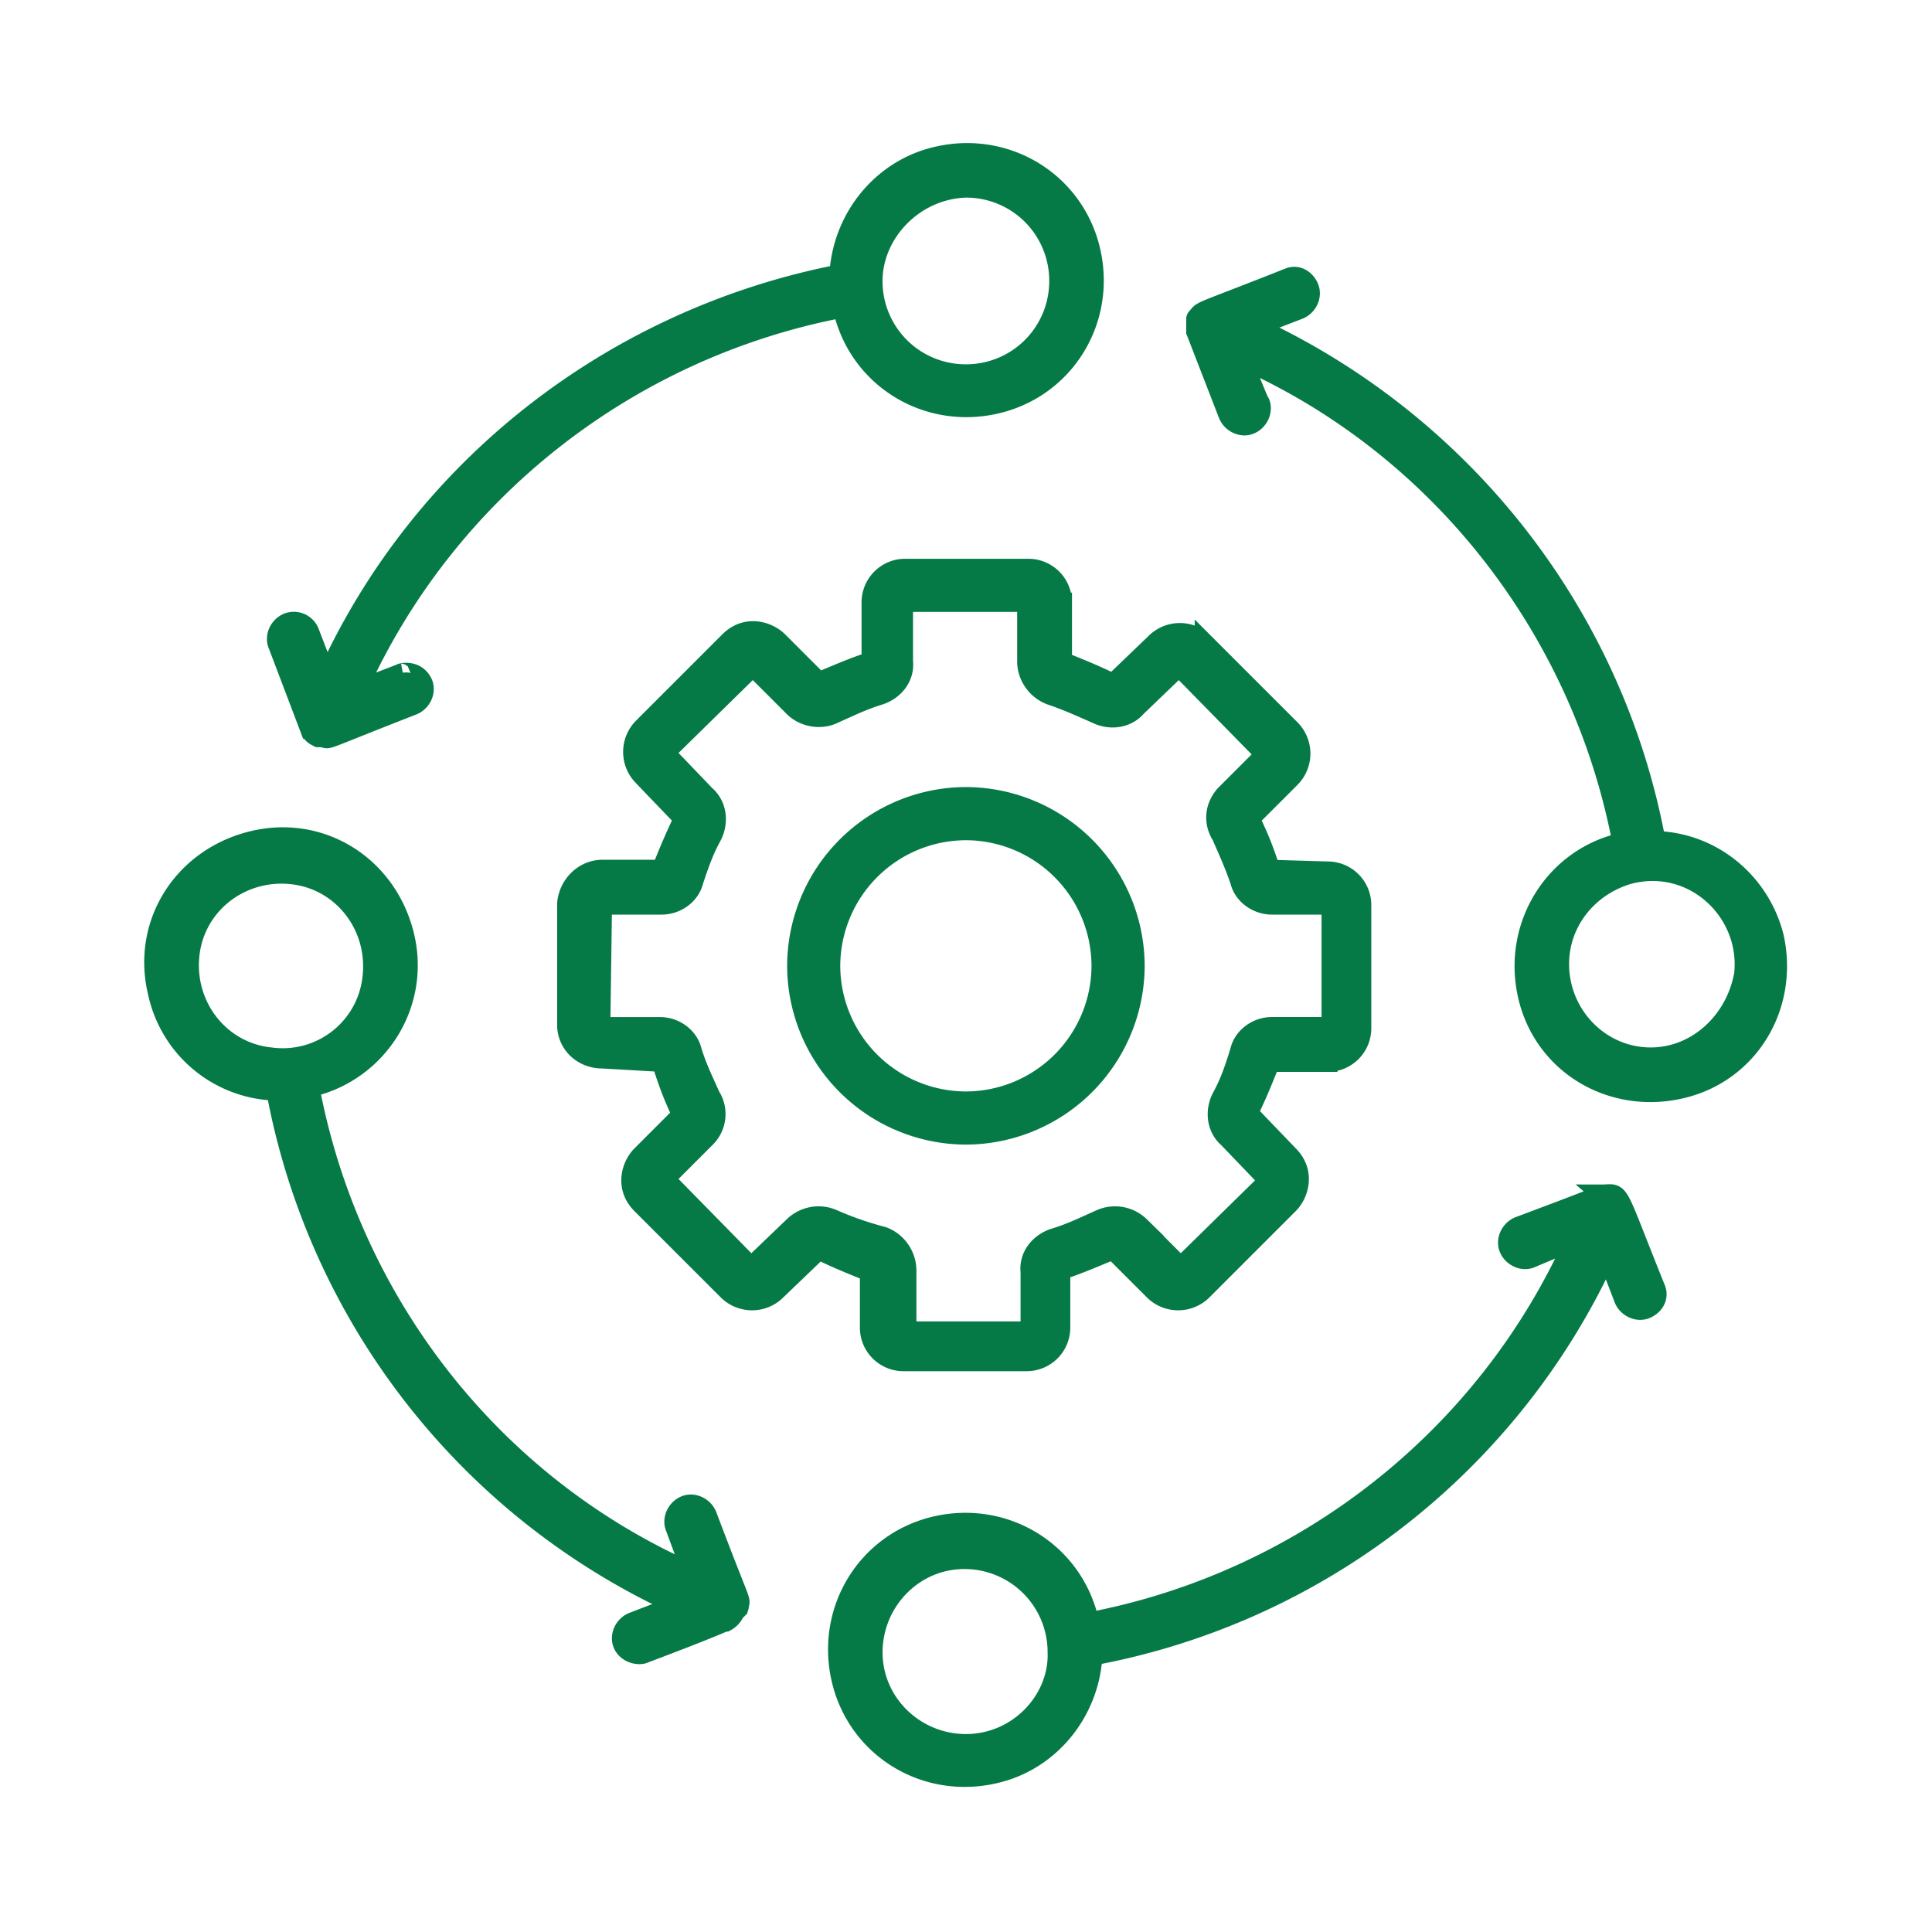
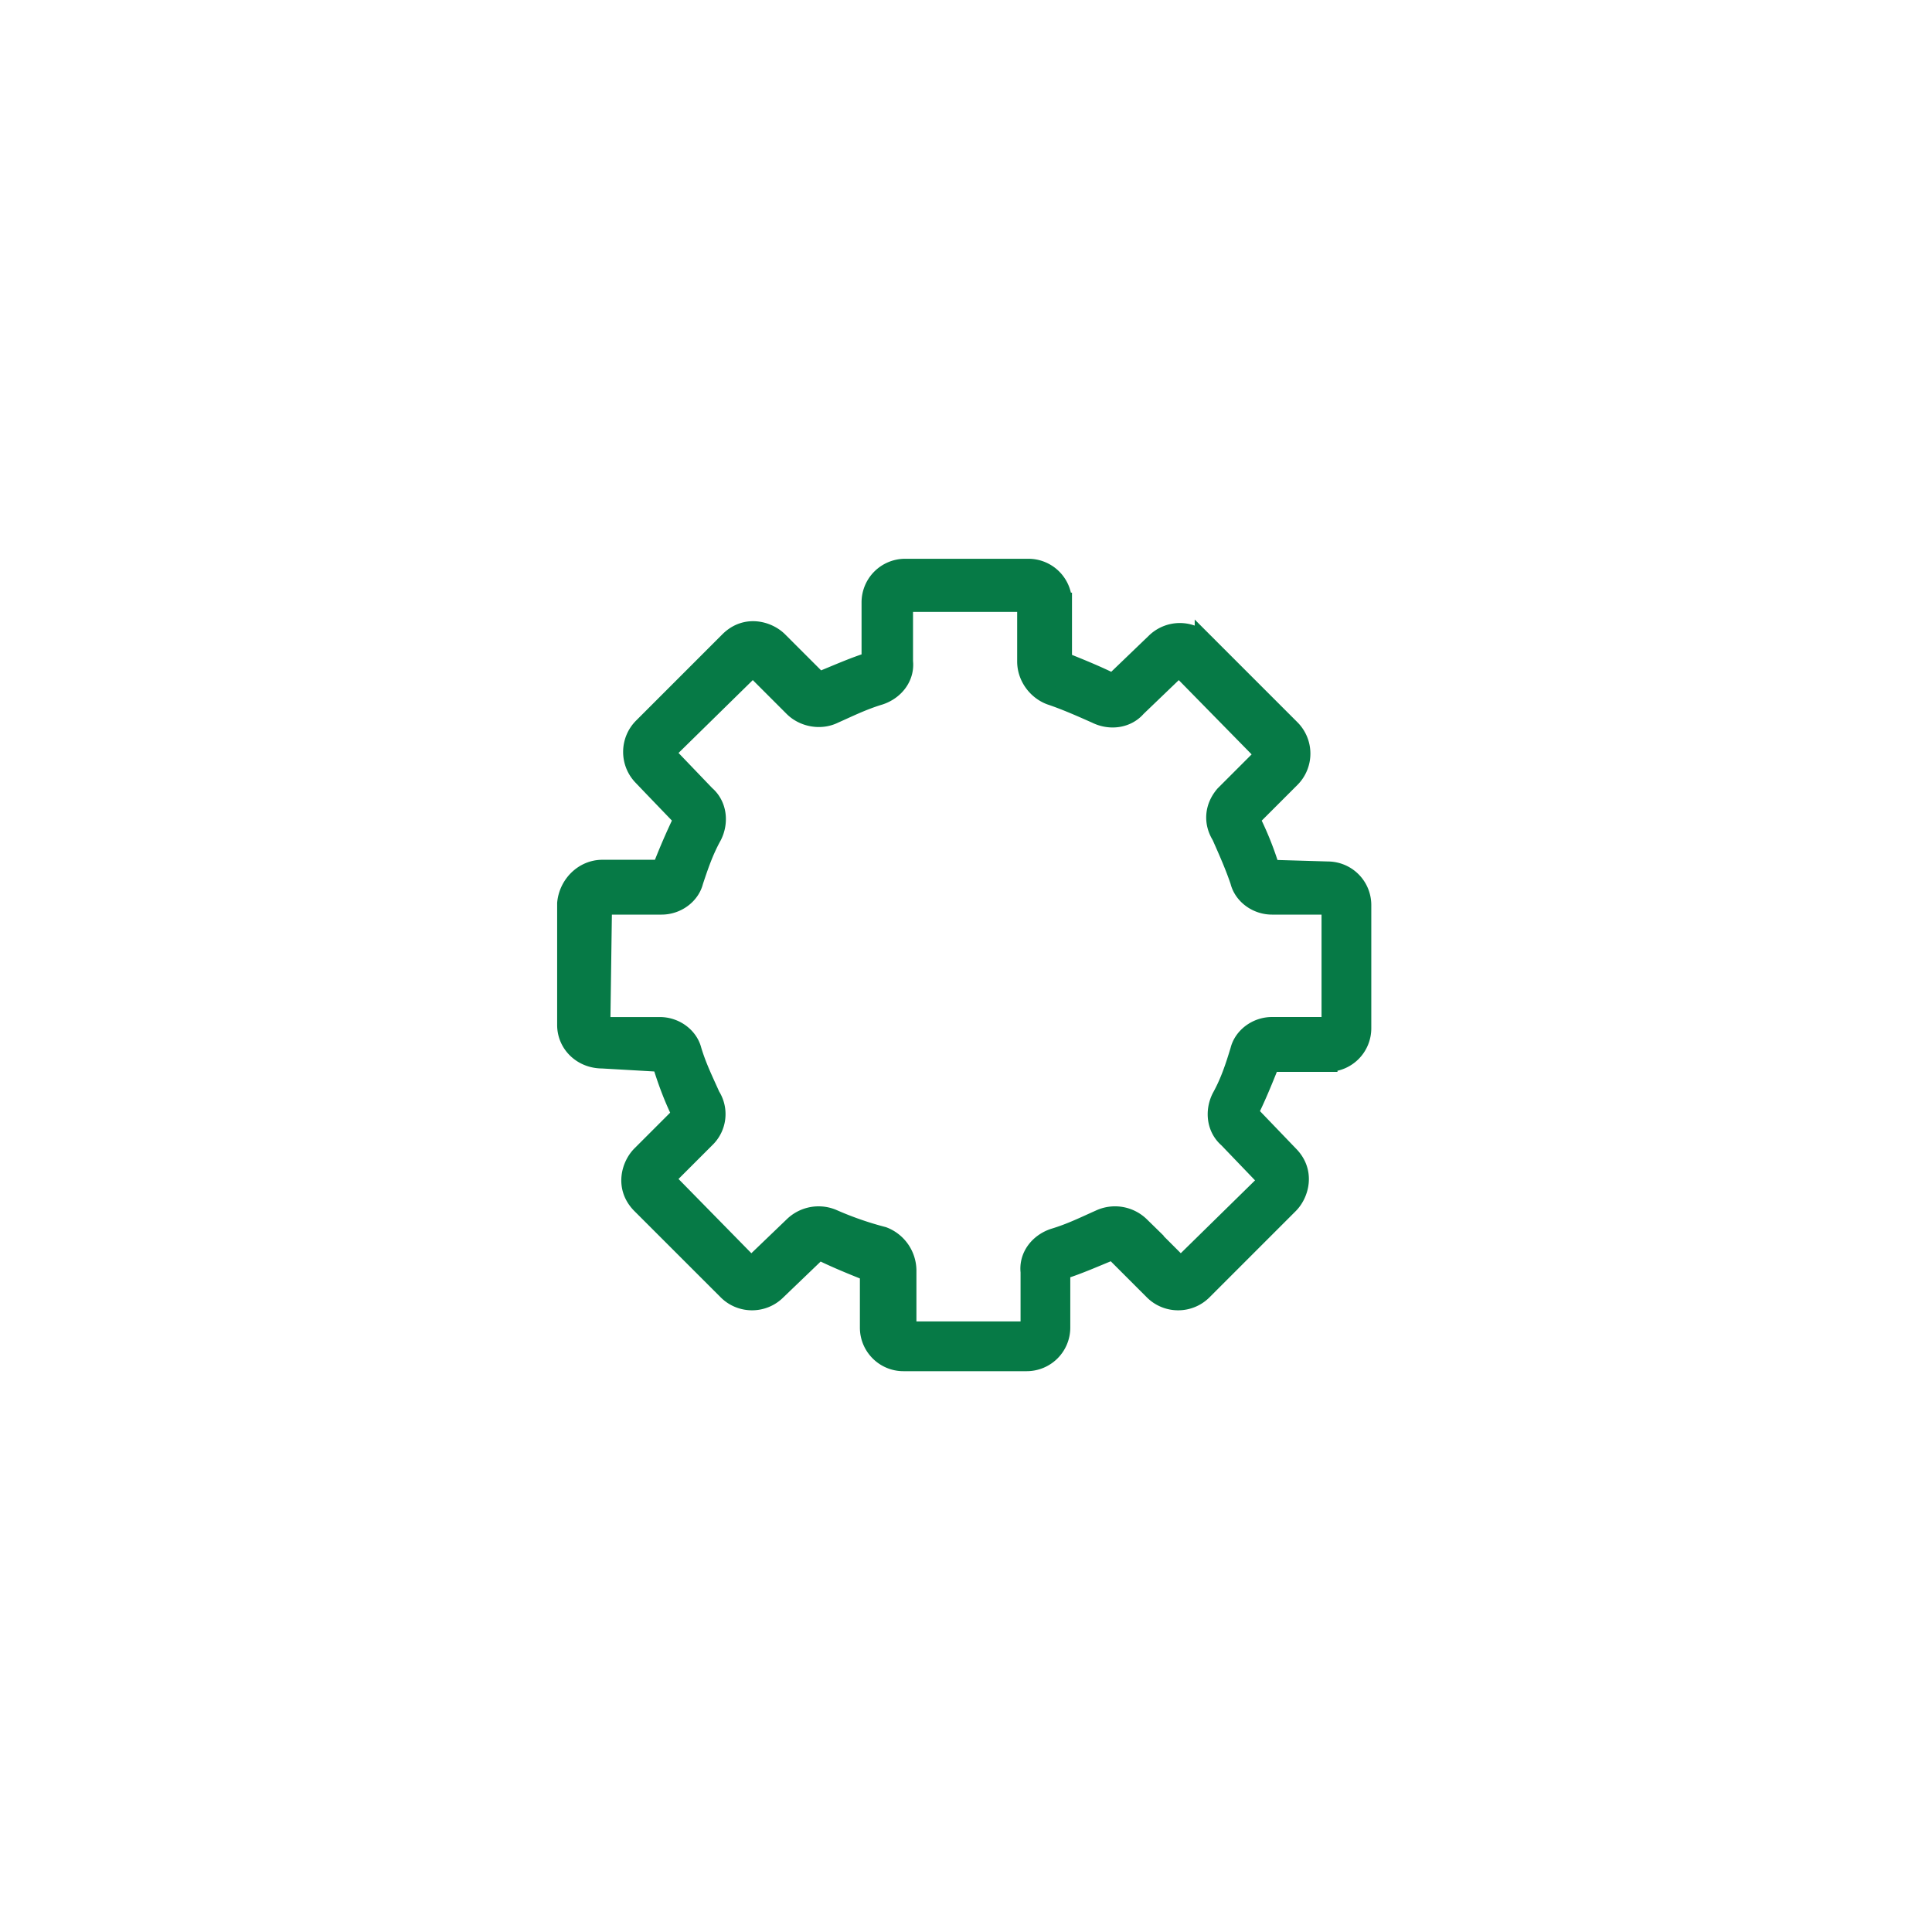
<svg xmlns="http://www.w3.org/2000/svg" width="50" height="50" fill="none">
  <path d="M22.504 34.36c0 .482.393.876.875.876h3.195a.878.878 0 0 0 .875-.875v-1.488c.438-.131.919-.35 1.357-.525l1.05 1.05c.35.35.919.35 1.269 0l2.232-2.232c.263-.262.438-.832 0-1.27l-1.05-1.093c.218-.438.393-.875.569-1.313h1.488a.878.878 0 0 0 .875-.875V23.42a.878.878 0 0 0-.875-.875l-1.488-.044a8.213 8.213 0 0 0-.526-1.313l1.05-1.05a.898.898 0 0 0 0-1.27l-2.231-2.231a.898.898 0 0 0-1.27 0l-1.093 1.05c-.438-.219-.876-.394-1.313-.57v-1.53a.878.878 0 0 0-.876-.876h-3.194a.878.878 0 0 0-.876.875v1.532c-.437.131-.919.35-1.356.525l-1.05-1.05c-.263-.263-.832-.438-1.27 0l-2.232 2.232c-.35.35-.35.919 0 1.269 0 0-.087-.088 1.05 1.094a16.97 16.97 0 0 0-.568 1.313h-1.532c-.481 0-.875.394-.92.875v3.151c0 .482.395.875.92.875l1.532.088c.131.438.306.919.525 1.357l-1.05 1.05c-.263.263-.438.831 0 1.27l2.232 2.231c.35.35.919.35 1.269 0l1.094-1.05c.437.218.875.394 1.313.569v1.444Zm-.92-2.8a.931.931 0 0 0-1.05.175l-1.094 1.05-2.232-2.275 1.05-1.05a.867.867 0 0 0 .132-1.095c-.175-.394-.35-.744-.482-1.181-.087-.35-.437-.613-.831-.613h-1.532l.044-3.151h1.532c.394 0 .744-.263.831-.613.131-.394.263-.787.482-1.181.175-.35.13-.788-.175-1.05l-1.05-1.095 2.275-2.232 1.05 1.05c.263.263.7.35 1.05.176.394-.175.745-.35 1.182-.482.394-.131.657-.481.613-.875v-1.532h3.195v1.532c0 .394.262.744.612.875.394.132.788.307 1.182.482.35.175.788.13 1.05-.175l1.094-1.05 2.232 2.275-1.05 1.05c-.263.307-.306.7-.088 1.05.175.395.35.788.482 1.182.087.35.438.613.831.613h1.532v3.15H32.92c-.393 0-.744.264-.831.614-.132.437-.263.831-.482 1.225-.175.35-.13.788.175 1.05l1.05 1.094-2.275 2.232-1.05-1.05a.93.93 0 0 0-1.05-.175c-.394.175-.744.35-1.182.481-.394.132-.657.482-.613.876v1.531h-3.195v-1.575a.952.952 0 0 0-.612-.875 8.586 8.586 0 0 1-1.27-.438Z" fill="#067A46" stroke="#067A46" stroke-width=".5" />
-   <path d="M29.374 24.995a4.39 4.39 0 0 0-4.377-4.376 4.39 4.39 0 0 0-4.376 4.377 4.39 4.39 0 0 0 4.377 4.376 4.39 4.39 0 0 0 4.376-4.377Zm-7.878 0a3.511 3.511 0 0 1 3.502-3.5 3.511 3.511 0 0 1 3.5 3.5 3.511 3.511 0 0 1-3.5 3.502 3.511 3.511 0 0 1-3.502-3.502ZM41.453 30.904c.044 0-.393.175-2.144.831-.219.088-.35.35-.263.57.088.218.35.35.57.262l1.137-.481c-2.32 5.164-7.046 8.84-12.56 9.89-.394-1.794-2.144-2.888-3.939-2.495-1.794.394-2.888 2.145-2.494 3.94.394 1.794 2.144 2.888 3.938 2.494 1.445-.306 2.495-1.576 2.583-3.064A18.311 18.311 0 0 0 41.585 32.48l.437 1.138c.088.219.35.35.57.263.218-.088.35-.306.262-.525-1.094-2.714-.875-2.451-1.4-2.451ZM24.998 45.127c-1.313 0-2.407-1.05-2.407-2.363s1.05-2.407 2.364-2.407a2.4 2.4 0 0 1 2.407 2.407c.043 1.225-1.007 2.363-2.364 2.363ZM8.017 18.869c.044.13.131.175.219.218.481 0-.35.263 2.45-.831.22-.088.35-.35.263-.569-.175-.394-.612-.263-.569-.263l-1.137.438c2.319-5.164 7.045-8.84 12.56-9.89.393 1.794 2.144 2.888 3.938 2.494 1.795-.394 2.889-2.144 2.495-3.939-.394-1.794-2.145-2.888-3.939-2.494-1.444.306-2.494 1.575-2.582 3.063-5.82 1.138-10.81 4.99-13.26 10.416l-.438-1.138a.438.438 0 0 0-.569-.262c-.219.087-.35.35-.262.568l.831 2.189Zm16.98-14.005a2.4 2.4 0 0 1 2.407 2.407 2.4 2.4 0 0 1-2.407 2.407 2.4 2.4 0 0 1-2.407-2.407c0-1.225 1.05-2.363 2.407-2.407ZM19.134 41.538c.043-.175.043 0-.832-2.32-.088-.219-.35-.35-.569-.262-.219.087-.35.35-.263.569l.438 1.181c-5.164-2.276-8.84-7.002-9.89-12.56 1.75-.394 2.888-2.144 2.45-3.939-.437-1.794-2.144-2.888-3.938-2.45-1.795.437-2.889 2.144-2.451 3.938a3.223 3.223 0 0 0 3.063 2.538 18.312 18.312 0 0 0 10.372 13.305l-1.138.437c-.219.088-.35.35-.262.57.087.218.35.306.525.262 2.32-.876 2.057-.832 2.144-.832a.528.528 0 0 0 .22-.218v-.044c.087-.044.13-.088.13-.175ZM7.01 27.358c-1.313-.131-2.232-1.313-2.1-2.626.13-1.313 1.312-2.232 2.625-2.1 1.313.131 2.232 1.313 2.1 2.626a2.327 2.327 0 0 1-2.625 2.1ZM42.853 21.756c-1.094-5.864-4.99-10.81-10.372-13.304l1.138-.437c.219-.088.35-.35.262-.57-.087-.218-.306-.35-.525-.262-2.32.92-2.232.832-2.363 1.007-.044.043-.044.043-.044.087v.307l.832 2.144c.087.219.35.35.569.263.218-.088.35-.35.262-.57-.044-.087.131.35-.481-1.137 5.12 2.275 8.796 7.002 9.847 12.516-1.75.394-2.845 2.145-2.451 3.939.394 1.794 2.144 2.845 3.939 2.45 1.794-.393 2.844-2.144 2.45-3.938-.35-1.4-1.575-2.45-3.063-2.495Zm-.131 5.602c-1.313 0-2.364-1.094-2.364-2.407 0-1.094.744-2.013 1.795-2.32 1.663-.437 3.15.963 2.976 2.583-.22 1.225-1.226 2.144-2.407 2.144Z" fill="#067A46" stroke="#067A46" stroke-width=".5" />
</svg>